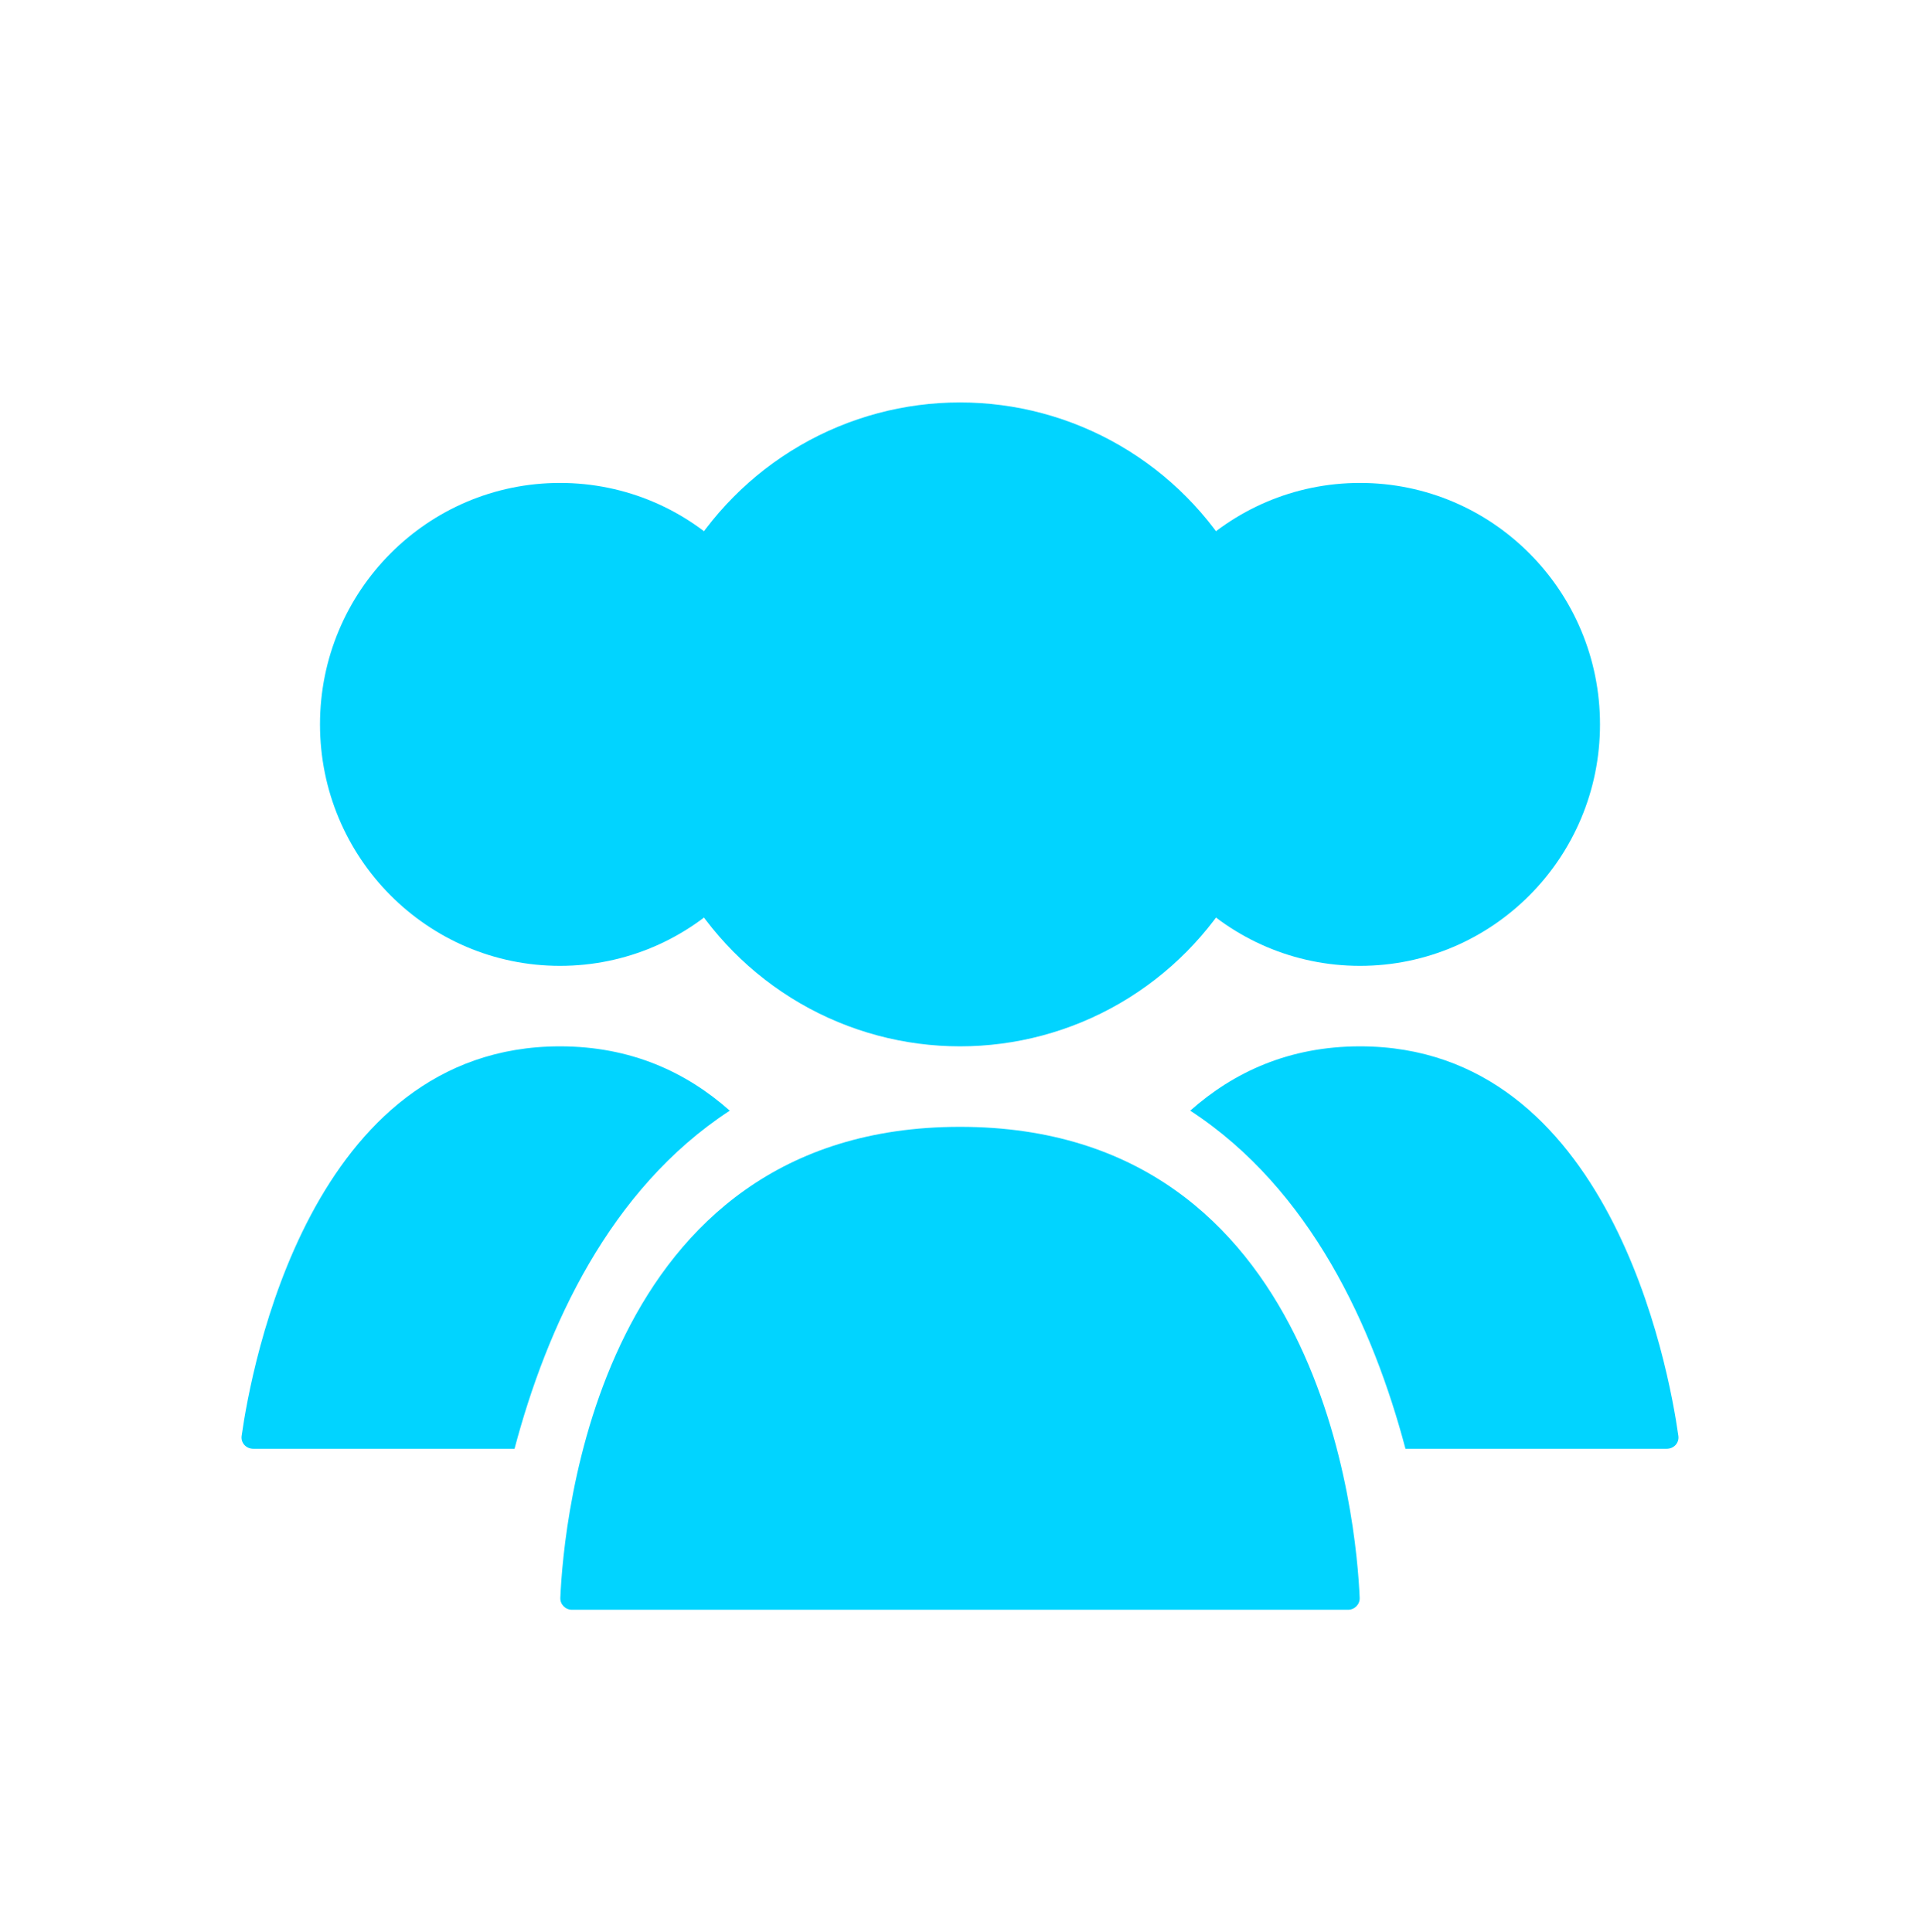
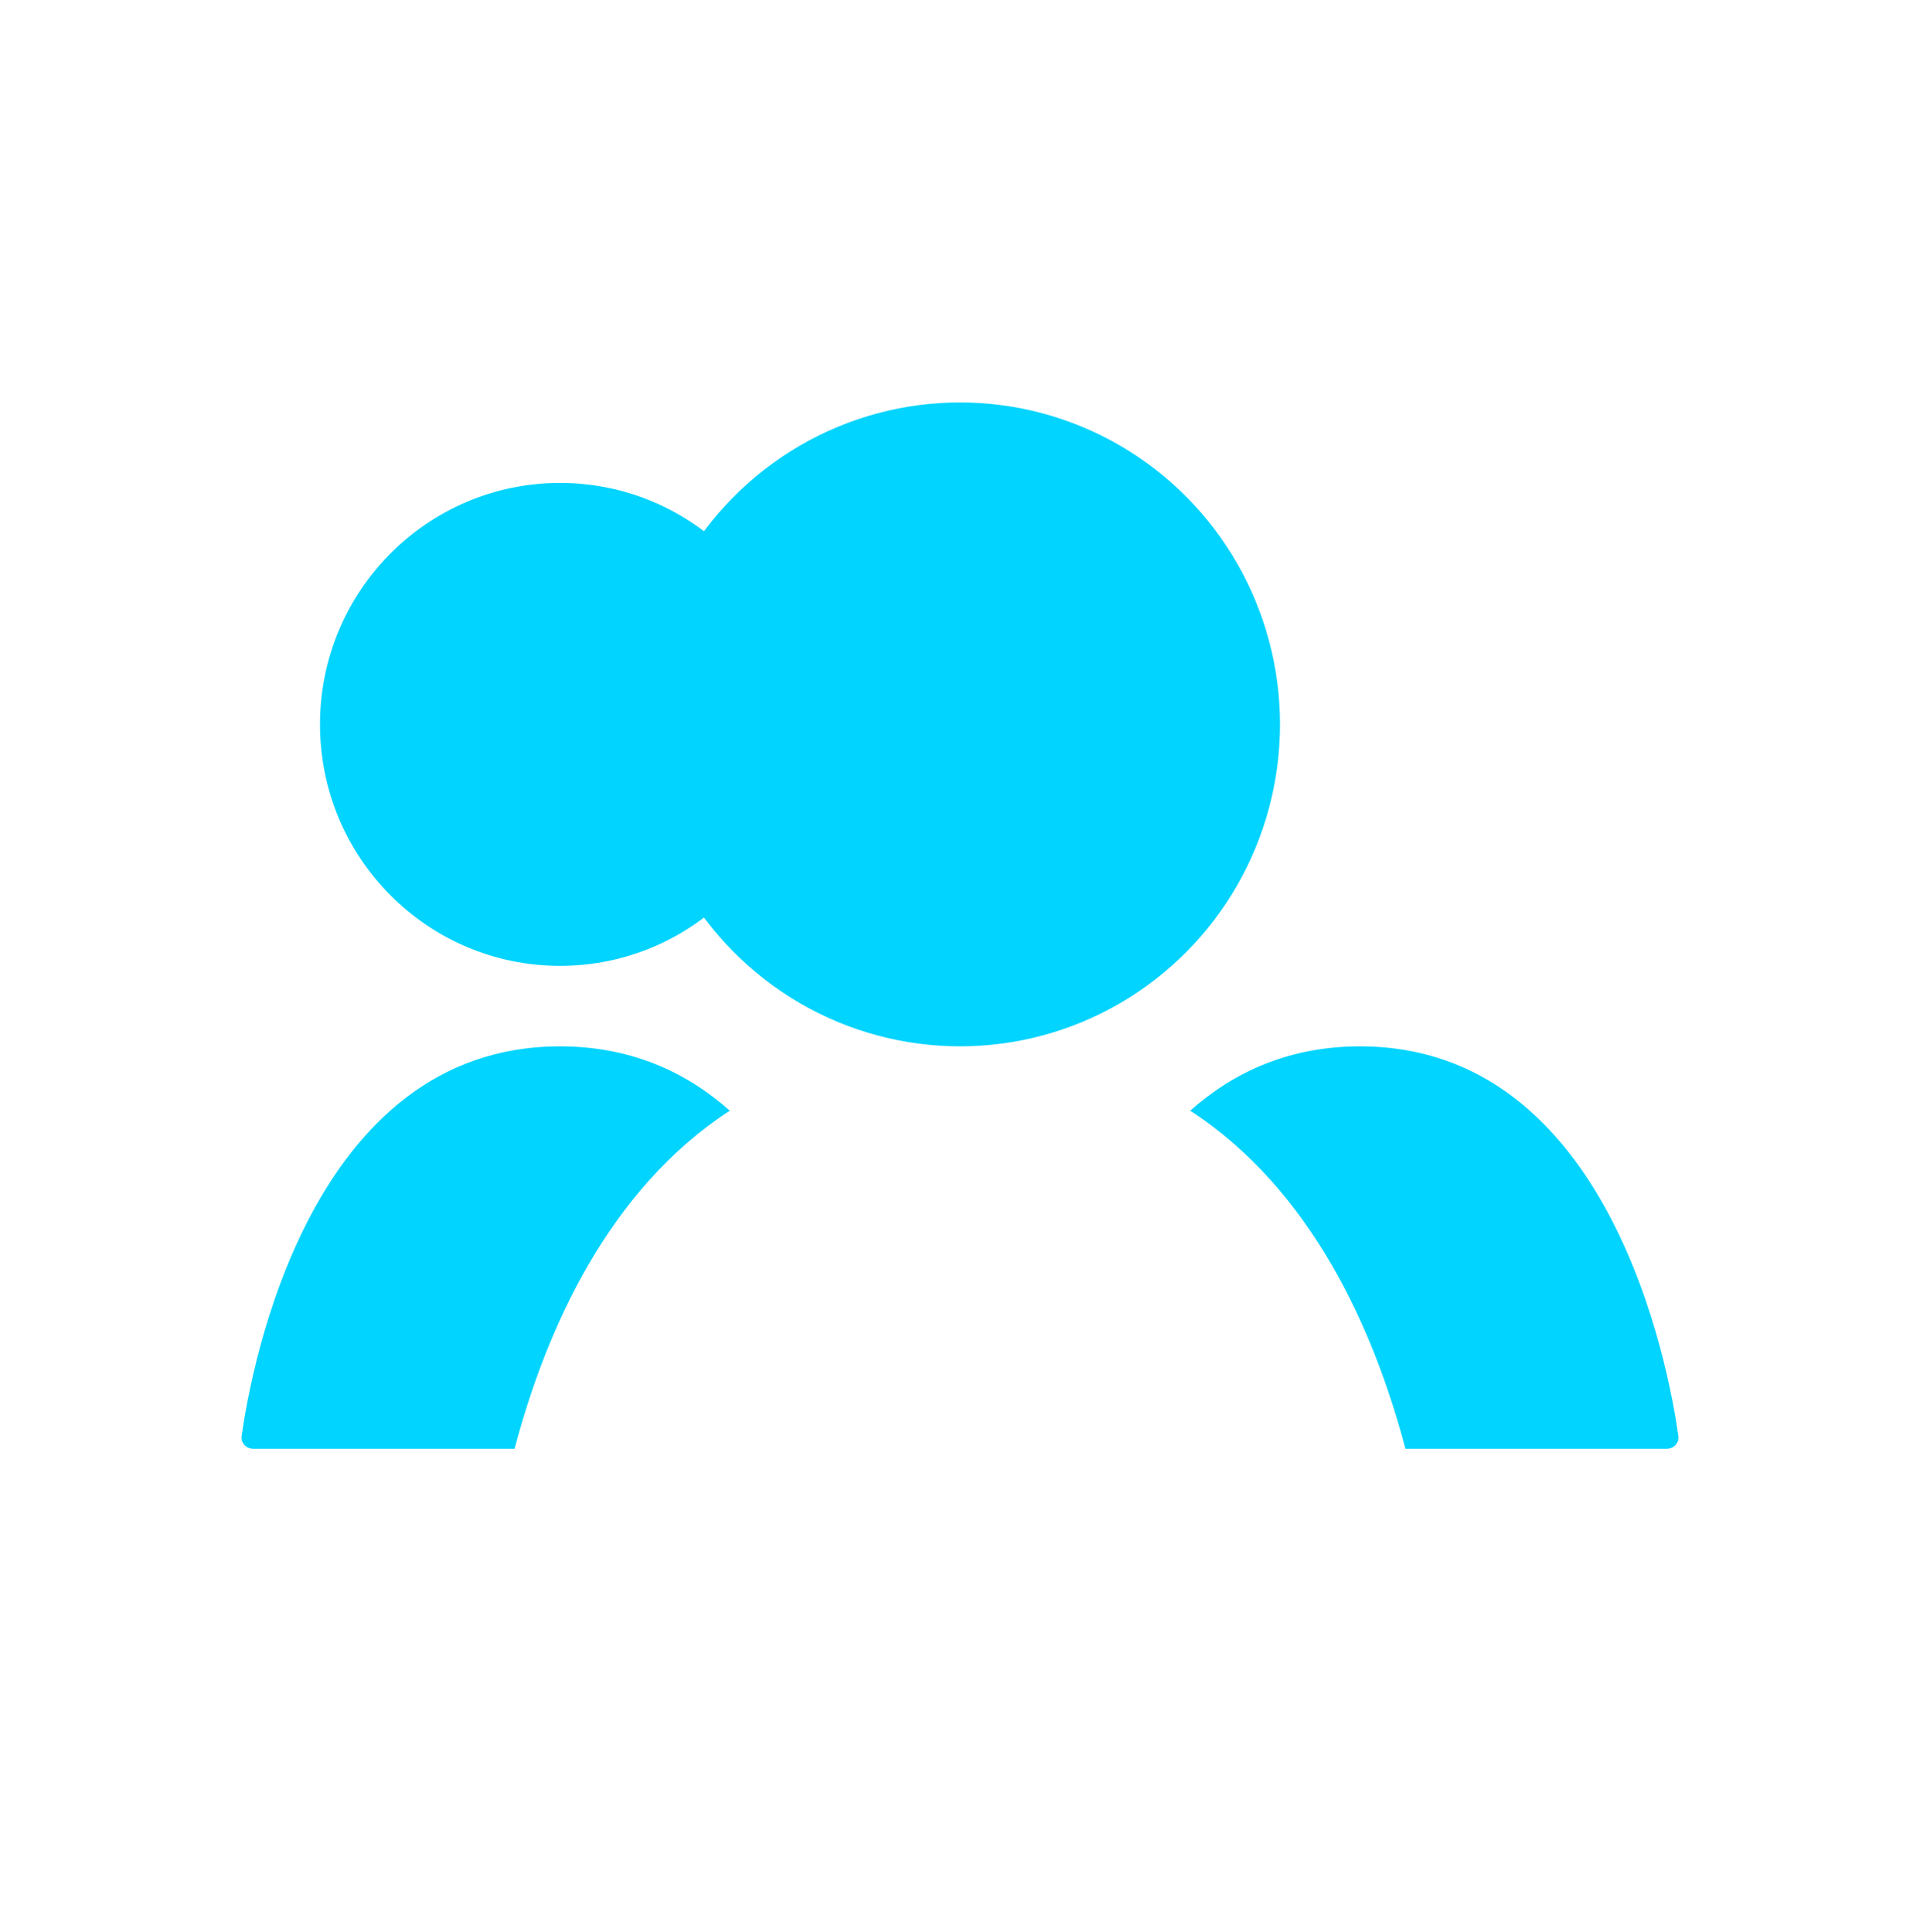
<svg xmlns="http://www.w3.org/2000/svg" width="160" height="161" viewBox="0 0 160 161" fill="none">
  <ellipse cx="80" cy="60.375" rx="26.667" ry="26.833" fill="#01D4FF" />
-   <ellipse cx="113.333" cy="60.375" rx="20" ry="20.125" fill="#01D4FF" />
  <ellipse cx="46.667" cy="60.375" rx="20" ry="20.125" fill="#01D4FF" />
  <path fill-rule="evenodd" clip-rule="evenodd" d="M117.123 120.75H138.896C139.487 120.75 139.947 120.259 139.864 119.674C139.054 113.936 134.162 87.209 113.334 87.209C107.426 87.209 102.801 89.358 99.187 92.569C109.239 99.132 114.436 110.622 117.123 120.75Z" fill="#01D4FF" />
  <path fill-rule="evenodd" clip-rule="evenodd" d="M60.813 92.569C57.199 89.358 52.574 87.209 46.667 87.209C25.838 87.209 20.946 113.936 20.136 119.674C20.053 120.259 20.513 120.75 21.104 120.75H42.877C45.564 110.622 50.762 99.132 60.813 92.569Z" fill="#01D4FF" />
-   <path d="M80 93.917C110.202 93.917 113.039 126.959 113.306 133.168C113.329 133.719 112.886 134.167 112.333 134.167H47.666C47.114 134.167 46.67 133.719 46.694 133.168C46.961 126.959 49.798 93.917 80 93.917Z" fill="#01D4FF" />
</svg>